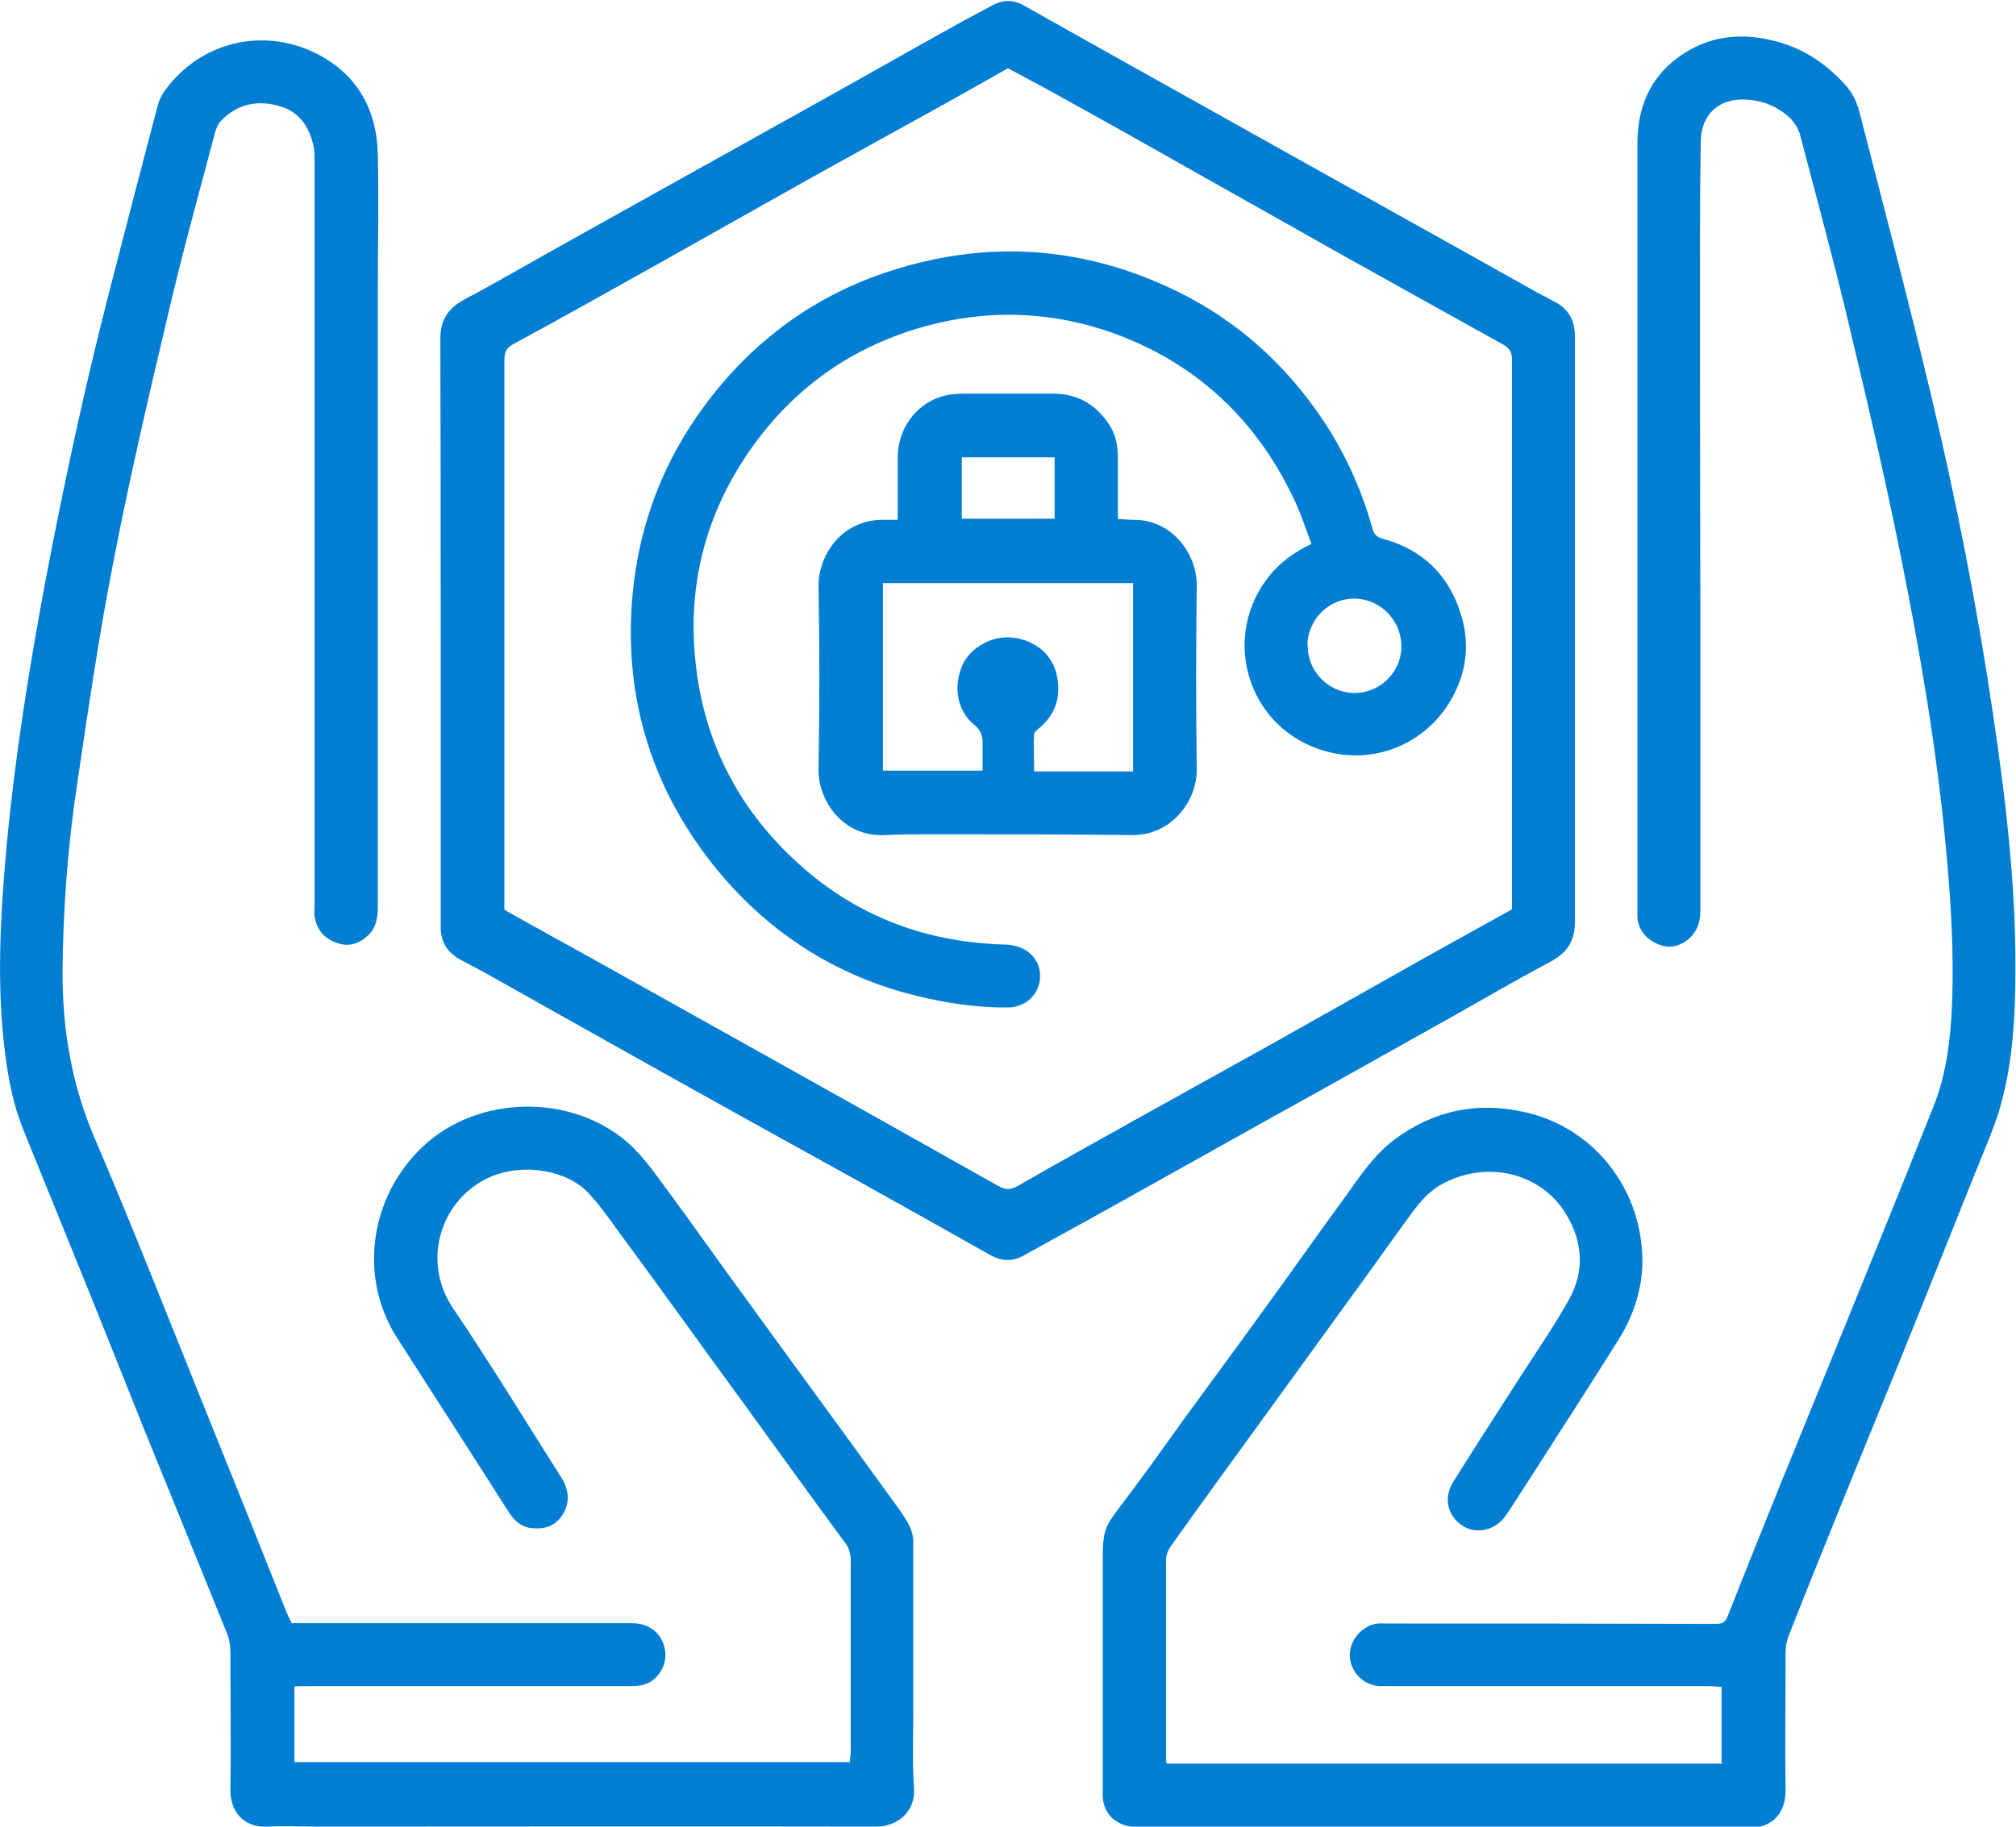
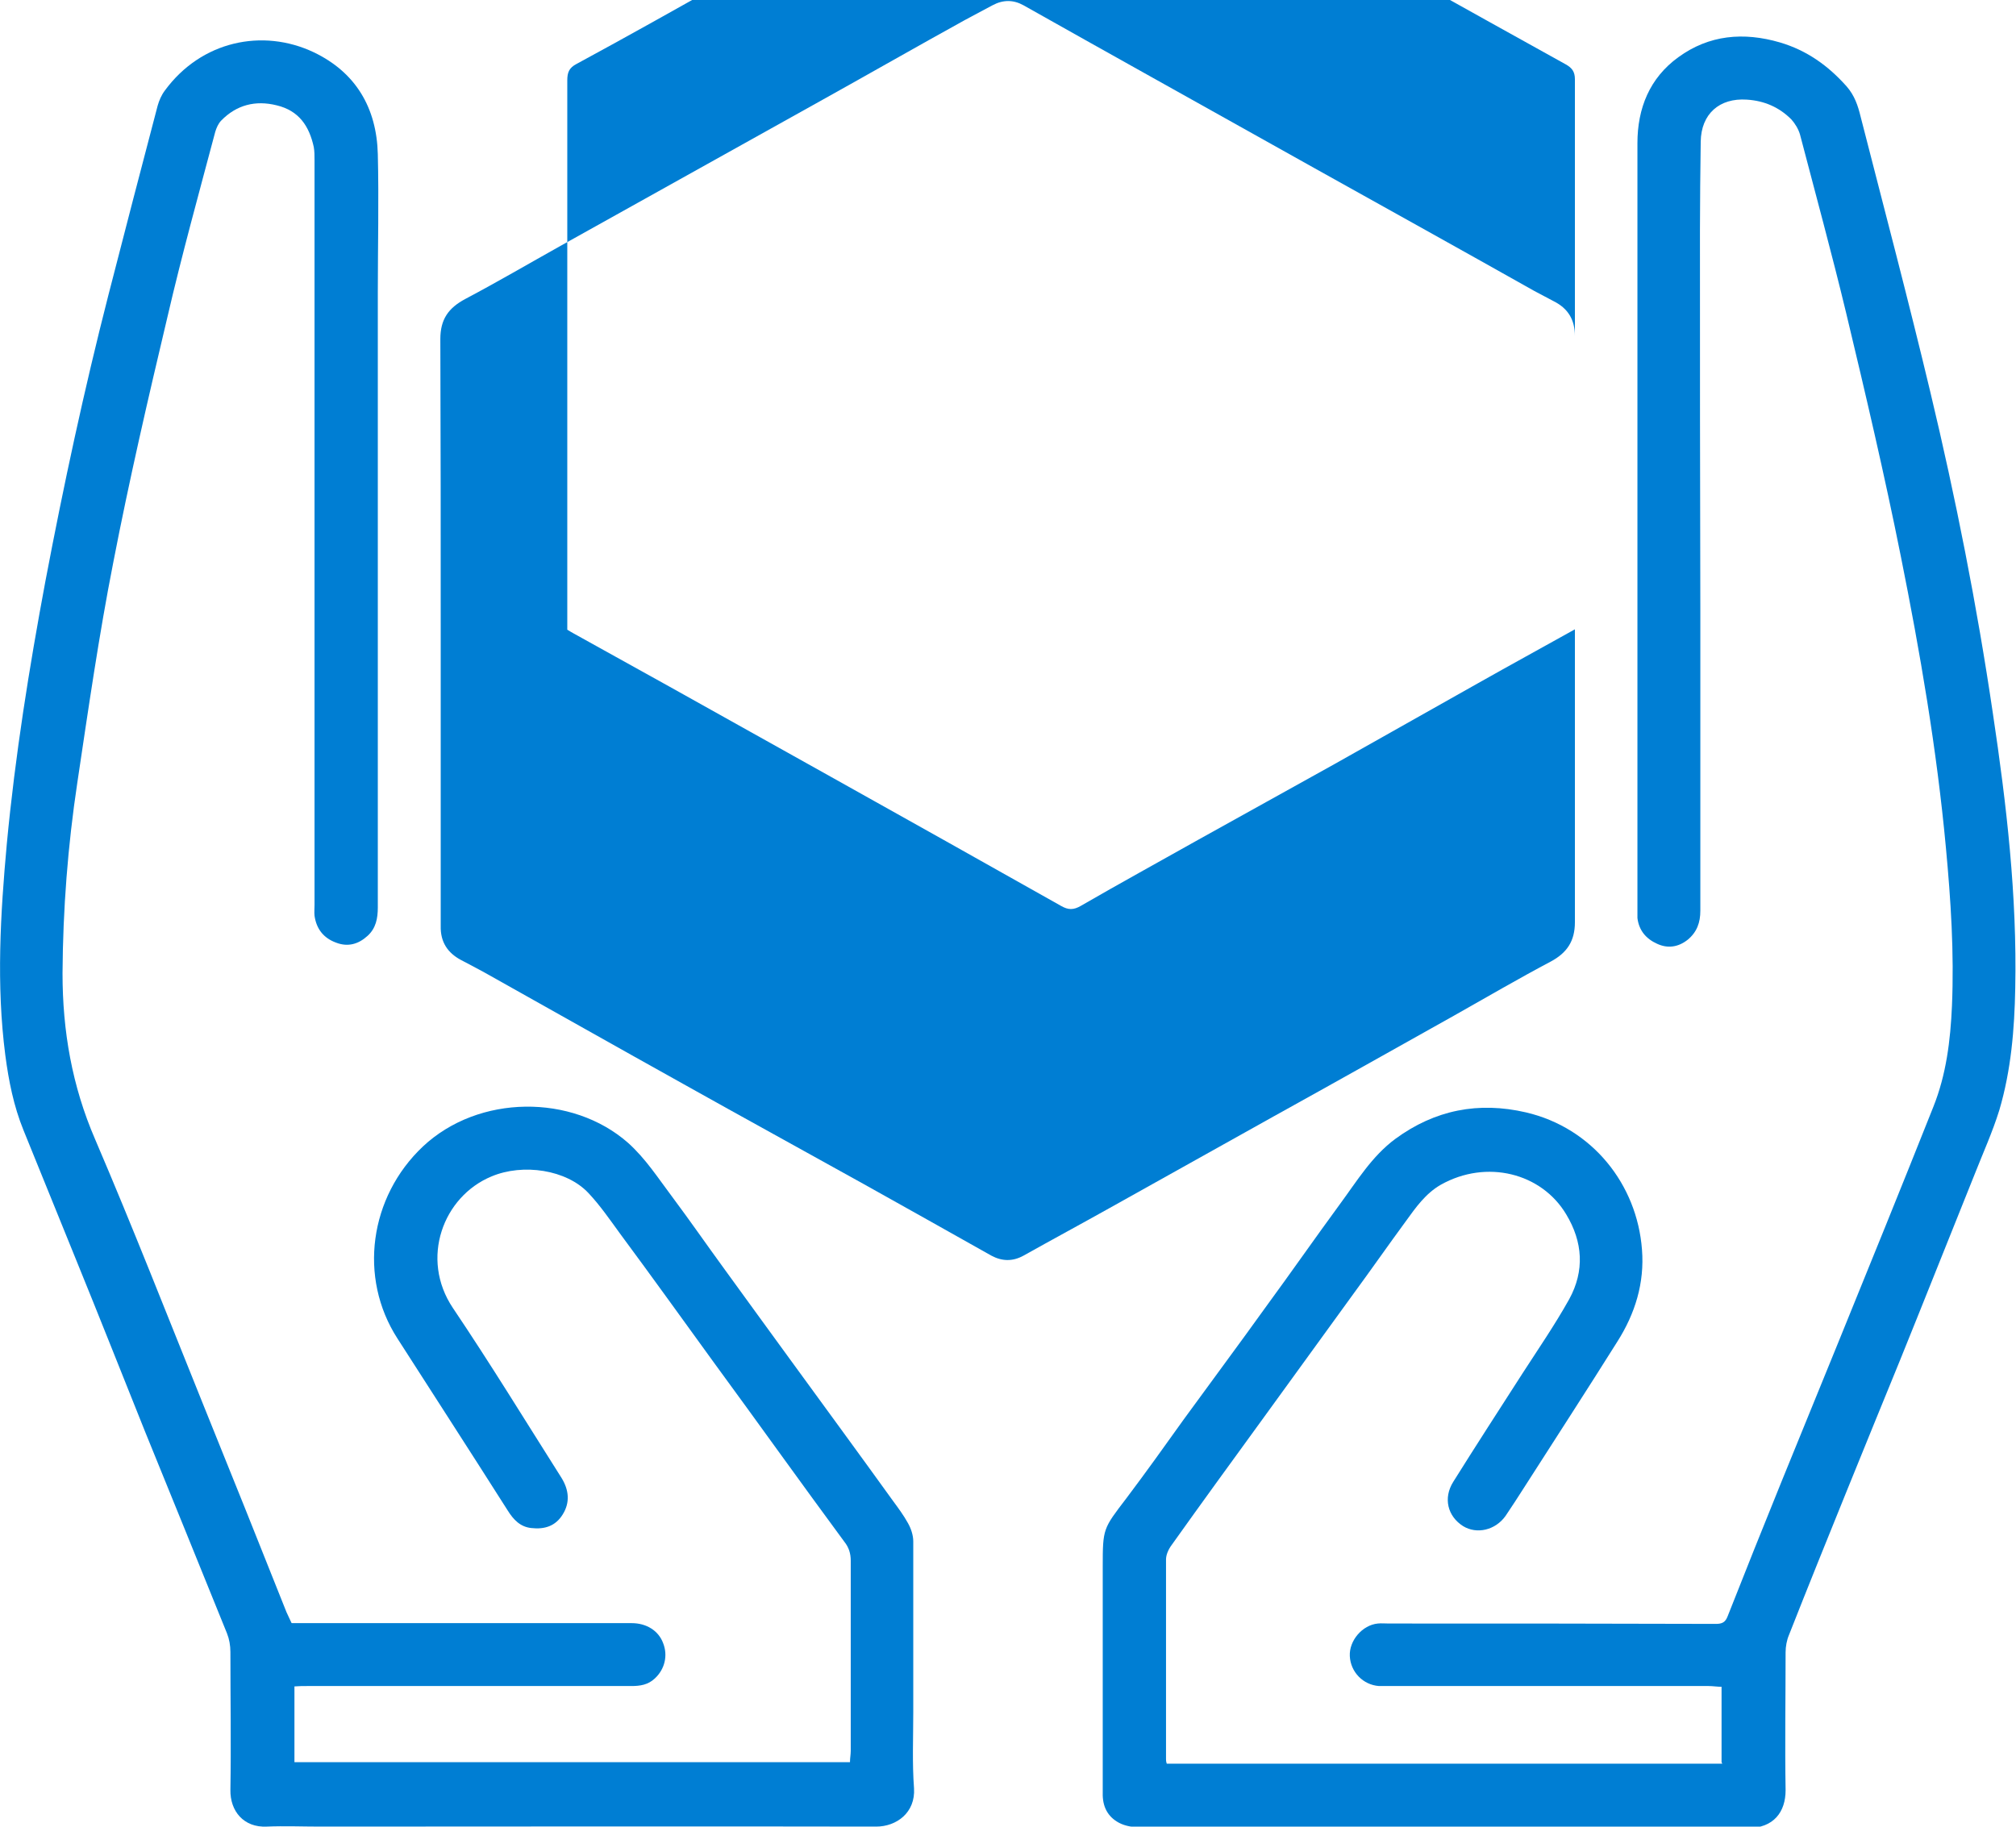
<svg xmlns="http://www.w3.org/2000/svg" id="Layer_2" data-name="Layer 2" viewBox="0 0 53.2 48.21">
  <defs>
    <style>
      .cls-1 {
        fill: #007ed3;
        stroke-width: 0px;
      }
    </style>
  </defs>
  <g id="Layer_1-2" data-name="Layer 1">
    <g>
      <path class="cls-1" d="M45.43,46.51v-1.99c-.11,0-.23-.02-.34-.02-2.76,0-5.52,0-8.28,0-.14,0-.28,0-.42,0-.42-.03-.75-.37-.77-.79-.02-.41.33-.82.74-.86.09-.01.19,0,.29,0,2.88,0,5.75,0,8.63.01.16,0,.25-.04.31-.2.47-1.19.94-2.37,1.42-3.55.49-1.21.99-2.42,1.48-3.63.85-2.09,1.7-4.18,2.53-6.27.34-.85.45-1.75.49-2.66.06-1.4-.03-2.79-.16-4.18-.24-2.59-.68-5.15-1.19-7.69-.43-2.15-.93-4.28-1.44-6.41-.38-1.58-.81-3.15-1.22-4.72-.04-.14-.13-.29-.23-.4-.32-.32-.71-.49-1.17-.52-.73-.05-1.21.38-1.22,1.11-.01.78-.02,1.56-.02,2.33,0,3.35,0,6.69.01,10.04,0,2.64,0,5.28,0,7.93,0,.31-.09.56-.33.76-.25.2-.53.24-.81.11-.29-.13-.48-.35-.52-.68,0-.07,0-.15,0-.22,0-6.74,0-13.49,0-20.23,0-.92.32-1.72,1.08-2.27.81-.59,1.72-.67,2.68-.39.71.21,1.27.61,1.76,1.16.21.24.3.51.37.8.62,2.42,1.26,4.84,1.84,7.27.67,2.8,1.23,5.63,1.65,8.48.36,2.4.64,4.81.59,7.25-.02,1.09-.11,2.17-.42,3.22-.18.58-.43,1.13-.65,1.69-.66,1.64-1.31,3.28-1.97,4.91-.47,1.15-.94,2.3-1.41,3.46-.51,1.26-1.02,2.52-1.52,3.79-.06.14-.09.31-.09.46,0,1.21-.02,2.43,0,3.64,0,.57-.31,1-1,1-5.34-.02-10.68-.01-16.01-.02-.2,0-.41-.03-.58-.12-.3-.16-.44-.43-.43-.79,0-1.77,0-3.54,0-5.3v-.67c0-1.01.01-1,.62-1.8.52-.69,1.02-1.39,1.52-2.09.72-.99,1.45-1.97,2.16-2.96.66-.9,1.3-1.82,1.96-2.72.45-.61.84-1.26,1.46-1.72,1.05-.77,2.2-.99,3.45-.7,1.75.41,2.93,1.9,3.06,3.62.07.88-.18,1.69-.65,2.43-.81,1.29-1.64,2.57-2.46,3.85-.16.25-.32.5-.49.75-.27.38-.76.49-1.12.27-.41-.26-.53-.74-.26-1.17.6-.96,1.21-1.9,1.82-2.85.42-.65.86-1.29,1.24-1.97.41-.75.36-1.51-.08-2.24-.65-1.09-2.1-1.46-3.31-.78-.4.23-.66.6-.92.96-.47.64-.93,1.3-1.4,1.94-.8,1.1-1.6,2.21-2.4,3.31-.8,1.1-1.6,2.2-2.39,3.31-.08.11-.14.25-.14.37,0,1.76,0,3.51,0,5.27,0,.03,0,.06.02.12h14.66Z" />
      <path class="cls-1" d="M7.7,42.84c.21,0,.42,0,.63,0,2.78,0,5.56,0,8.34,0,.39,0,.71.2.83.53.13.33.04.69-.22.93-.18.17-.39.2-.62.2-1.36,0-2.73,0-4.09,0-1.49,0-2.98,0-4.47,0-.1,0-.21,0-.33.01v2h14.66c0-.11.02-.2.02-.3,0-1.67,0-3.34,0-5.02,0-.19-.05-.35-.17-.5-.56-.76-1.12-1.53-1.67-2.29-.59-.82-1.19-1.64-1.78-2.45-.82-1.13-1.63-2.26-2.46-3.38-.27-.37-.53-.75-.84-1.08-.58-.62-1.73-.79-2.56-.44-1.28.53-1.89,2.17-1.02,3.47.99,1.47,1.92,2.99,2.87,4.49.19.31.23.64.03.96-.19.31-.48.4-.83.36-.29-.03-.47-.22-.62-.46-.53-.83-1.05-1.65-1.58-2.47-.44-.69-.89-1.38-1.33-2.07-1.04-1.61-.74-3.74.67-5.07,1.47-1.38,3.94-1.39,5.41-.1.47.42.8.94,1.17,1.43.47.63.92,1.28,1.38,1.91.57.79,1.15,1.58,1.73,2.38.91,1.25,1.82,2.49,2.72,3.74.14.19.28.38.39.58.08.14.14.32.14.48,0,1.5,0,3,0,4.51,0,.67-.03,1.34.02,2.01.04.64-.46,1.01-1,1.01-4.89-.01-9.78,0-14.67,0-.47,0-.94-.02-1.41,0-.61.03-.97-.41-.96-.97.02-1.21,0-2.43,0-3.64,0-.17-.03-.34-.09-.49-.72-1.78-1.44-3.55-2.16-5.32-.61-1.52-1.21-3.04-1.83-4.56-.46-1.13-.92-2.27-1.38-3.4-.26-.64-.39-1.3-.48-1.98-.24-1.86-.13-3.72.04-5.58.22-2.33.59-4.64,1.02-6.94.48-2.53,1.02-5.04,1.66-7.54.43-1.67.86-3.33,1.3-5,.04-.14.1-.28.19-.4.96-1.31,2.58-1.65,3.93-1.01,1.11.53,1.66,1.47,1.69,2.69.03,1.21,0,2.43,0,3.64,0,5.41,0,10.82,0,16.24,0,.29-.05.55-.27.75-.24.22-.52.3-.83.18-.33-.12-.52-.36-.57-.71-.01-.09,0-.19,0-.29,0-5.9,0-11.8,0-17.7,0-.65,0-1.3,0-1.95,0-.12,0-.24-.02-.35-.12-.55-.39-.96-.98-1.1-.56-.14-1.06-.01-1.46.4-.08.08-.13.2-.16.3-.43,1.62-.88,3.24-1.26,4.88-.51,2.15-1.01,4.31-1.43,6.48-.38,1.93-.66,3.88-.95,5.82-.25,1.66-.38,3.34-.39,5.03,0,1.52.25,2.97.86,4.38.99,2.31,1.9,4.64,2.84,6.97.74,1.83,1.48,3.67,2.21,5.51.04.09.08.17.13.28Z" />
-       <path class="cls-1" d="M41.56,16.64c0,2.57,0,5.13,0,7.7,0,.5-.21.81-.64,1.04-.85.45-1.69.94-2.54,1.42-1.59.89-3.17,1.78-4.76,2.66-1.45.81-2.9,1.62-4.35,2.43-.75.42-1.51.83-2.26,1.25-.29.16-.57.15-.85,0-1.12-.63-2.24-1.26-3.37-1.89-1.58-.88-3.17-1.75-4.74-2.63-1.76-.98-3.51-1.97-5.26-2.95-.2-.11-.41-.22-.62-.33-.36-.19-.55-.48-.54-.9,0-2.58,0-5.16,0-7.73,0-2.59,0-5.18-.01-7.76,0-.52.21-.82.66-1.06.85-.45,1.67-.93,2.51-1.4,2.31-1.29,4.63-2.58,6.94-3.87,1.24-.69,2.48-1.4,3.73-2.09.24-.13.49-.26.73-.39.28-.15.55-.15.82,0,1.12.63,2.24,1.26,3.37,1.89,1.47.82,2.93,1.64,4.4,2.46,1.9,1.06,3.81,2.12,5.71,3.19.17.09.34.18.51.27.38.19.56.49.56.92,0,2.6,0,5.2,0,7.8ZM39.9,24.03v-.37c0-1.16,0-2.32,0-3.48,0-3.57,0-7.14,0-10.7,0-.2-.08-.3-.24-.39-1.39-.77-2.77-1.54-4.15-2.31-1.26-.71-2.52-1.42-3.78-2.13-1.24-.7-2.48-1.4-3.73-2.09-.46-.26-.93-.5-1.4-.76-.53.3-1.04.59-1.56.88-1.21.67-2.42,1.34-3.63,2.01-1.28.72-2.56,1.44-3.84,2.16-1.34.75-2.67,1.5-4.02,2.23-.19.1-.24.22-.24.43,0,2.04,0,4.09,0,6.13,0,2.66,0,5.33,0,7.99,0,.13,0,.25,0,.38.06.04.12.07.17.1.85.47,1.69.94,2.54,1.41,1.42.79,2.84,1.59,4.26,2.38,2.02,1.13,4.04,2.26,6.06,3.4.19.11.33.11.52,0,1.02-.59,2.06-1.16,3.09-1.74,1.2-.67,2.4-1.33,3.6-2,1.26-.71,2.52-1.42,3.78-2.13.85-.48,1.71-.95,2.57-1.43Z" />
-       <path class="cls-1" d="M34.61,14.36c-.17-.44-.3-.87-.5-1.26-.99-2.06-2.57-3.52-4.71-4.3-1.64-.59-3.32-.65-5.02-.18-2.02.57-3.59,1.74-4.73,3.47-1.06,1.62-1.5,3.41-1.3,5.35.2,1.98,1.01,3.68,2.43,5.08,1.59,1.57,3.51,2.35,5.74,2.41.49.01.86.29.92.71.07.51-.31.94-.83.95-.81.01-1.61-.11-2.4-.3-2.21-.54-4.02-1.73-5.42-3.5-1.65-2.1-2.35-4.5-2.09-7.17.18-1.81.81-3.45,1.89-4.91,1.26-1.7,2.89-2.91,4.91-3.56,2.48-.8,4.93-.67,7.31.42,1.6.73,2.91,1.83,3.93,3.27.68.95,1.17,2,1.48,3.12.04.15.12.22.27.26,1.05.28,1.75.97,2.06,1.99.26.82.14,1.63-.32,2.36-.74,1.17-2.15,1.66-3.46,1.19-1.91-.68-2.54-3.03-1.25-4.59.29-.34.63-.6,1.1-.82ZM34.51,17.02c-.02.68.53,1.25,1.2,1.27.68.02,1.26-.53,1.27-1.2.02-.68-.52-1.26-1.19-1.29-.69-.03-1.27.52-1.29,1.22Z" />
-       <path class="cls-1" d="M23.69,13.71c0-.58,0-1.11,0-1.64,0-.74.47-1.39,1.14-1.6.19-.06.4-.08.6-.08.79,0,1.58,0,2.36,0,.64,0,1.12.28,1.47.8.19.28.24.59.24.91,0,.52,0,1.04,0,1.6.14,0,.27.02.39.02,1.03-.02,1.7.89,1.69,1.74-.02,1.62-.02,3.24,0,4.85.01.82-.66,1.74-1.7,1.73-1.76-.02-3.51-.02-5.27-.02-.41,0-.83,0-1.24.02-1.11.07-1.79-.9-1.77-1.75.03-1.6.03-3.19,0-4.79-.02-.83.61-1.81,1.75-1.78.09,0,.19,0,.33,0ZM29.9,20.35v-4.96h-6.6v4.95h2.63c0-.25,0-.48,0-.71,0-.2-.04-.35-.21-.49-.46-.37-.57-1.01-.33-1.57.2-.47.79-.81,1.34-.74.54.06,1.06.41,1.17,1.05.09.52-.04.94-.43,1.3-.07.06-.18.13-.18.2-.02.32,0,.65,0,.98h2.62ZM25.38,12.07v1.62h2.45v-1.62h-2.45Z" />
+       <path class="cls-1" d="M41.56,16.64c0,2.57,0,5.13,0,7.7,0,.5-.21.81-.64,1.04-.85.45-1.69.94-2.54,1.42-1.59.89-3.17,1.78-4.76,2.66-1.45.81-2.9,1.62-4.35,2.43-.75.42-1.51.83-2.26,1.25-.29.16-.57.15-.85,0-1.12-.63-2.24-1.26-3.37-1.89-1.58-.88-3.17-1.75-4.74-2.63-1.76-.98-3.51-1.97-5.26-2.95-.2-.11-.41-.22-.62-.33-.36-.19-.55-.48-.54-.9,0-2.58,0-5.16,0-7.73,0-2.59,0-5.18-.01-7.76,0-.52.21-.82.66-1.06.85-.45,1.67-.93,2.51-1.4,2.31-1.29,4.63-2.58,6.94-3.87,1.24-.69,2.48-1.4,3.73-2.09.24-.13.49-.26.73-.39.28-.15.55-.15.82,0,1.12.63,2.24,1.26,3.37,1.89,1.47.82,2.93,1.64,4.4,2.46,1.9,1.06,3.81,2.12,5.71,3.19.17.09.34.18.51.27.38.19.56.49.56.92,0,2.6,0,5.2,0,7.8Zv-.37c0-1.16,0-2.32,0-3.48,0-3.57,0-7.14,0-10.7,0-.2-.08-.3-.24-.39-1.39-.77-2.77-1.54-4.15-2.31-1.26-.71-2.52-1.42-3.78-2.13-1.24-.7-2.48-1.4-3.73-2.09-.46-.26-.93-.5-1.4-.76-.53.3-1.04.59-1.56.88-1.21.67-2.42,1.34-3.63,2.01-1.28.72-2.56,1.44-3.84,2.16-1.34.75-2.67,1.5-4.02,2.23-.19.1-.24.22-.24.43,0,2.04,0,4.09,0,6.13,0,2.66,0,5.33,0,7.99,0,.13,0,.25,0,.38.06.04.12.07.17.1.85.47,1.69.94,2.54,1.41,1.42.79,2.84,1.59,4.26,2.38,2.02,1.13,4.04,2.26,6.06,3.4.19.11.33.11.52,0,1.02-.59,2.06-1.16,3.09-1.74,1.2-.67,2.4-1.33,3.6-2,1.26-.71,2.52-1.42,3.78-2.13.85-.48,1.71-.95,2.57-1.43Z" />
    </g>
  </g>
</svg>